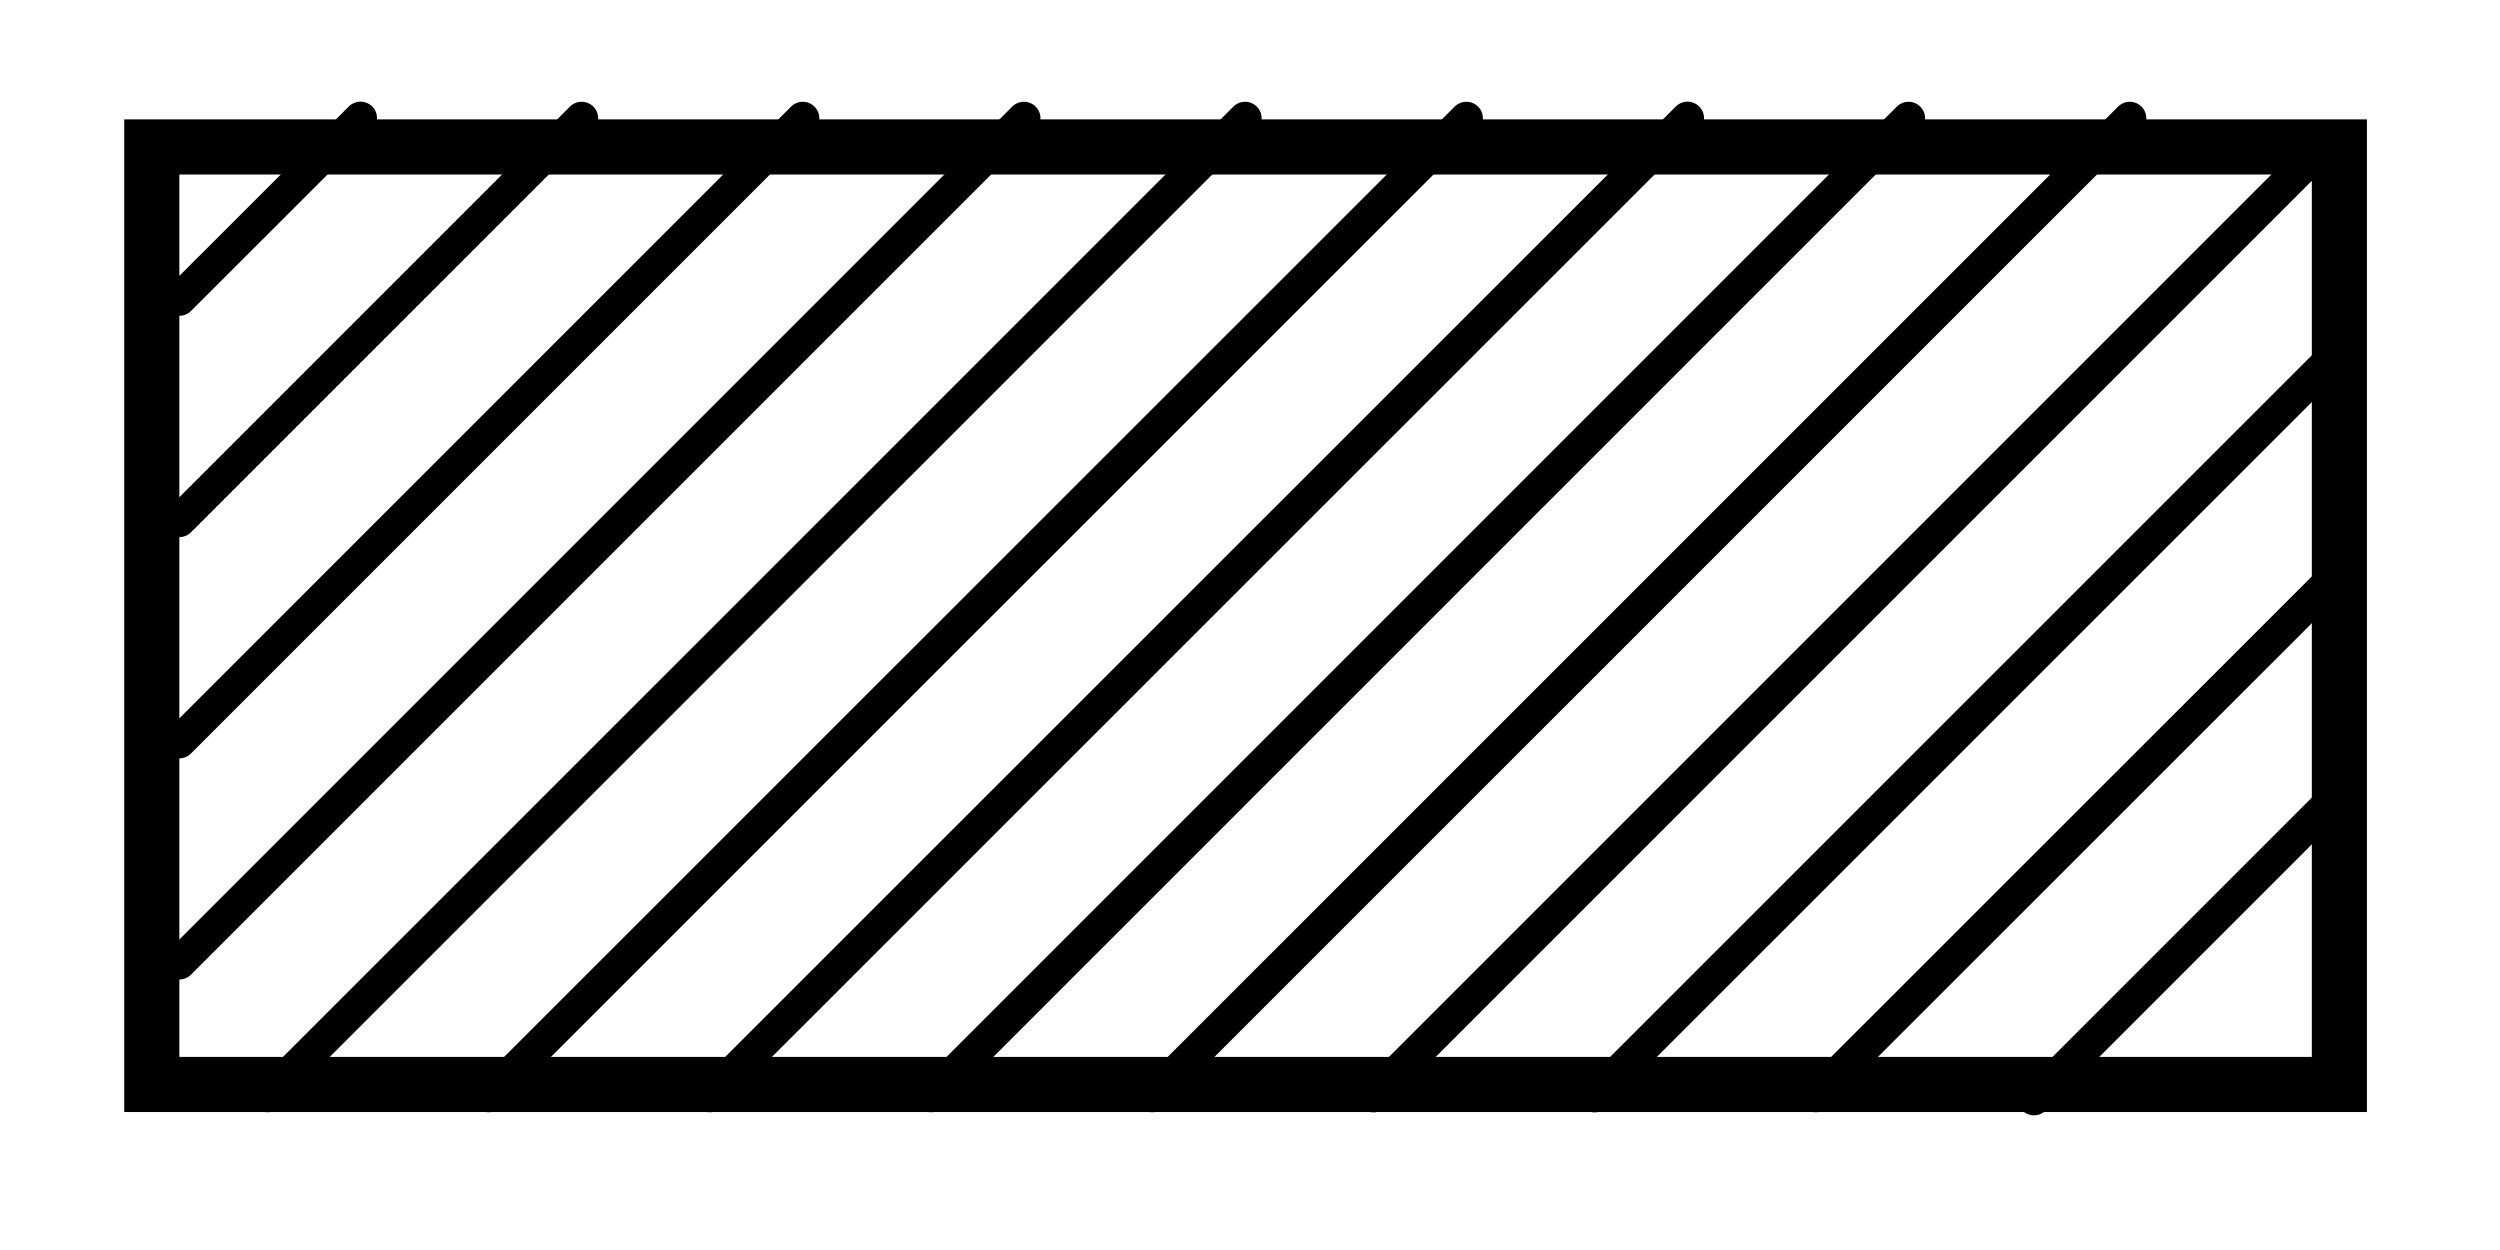
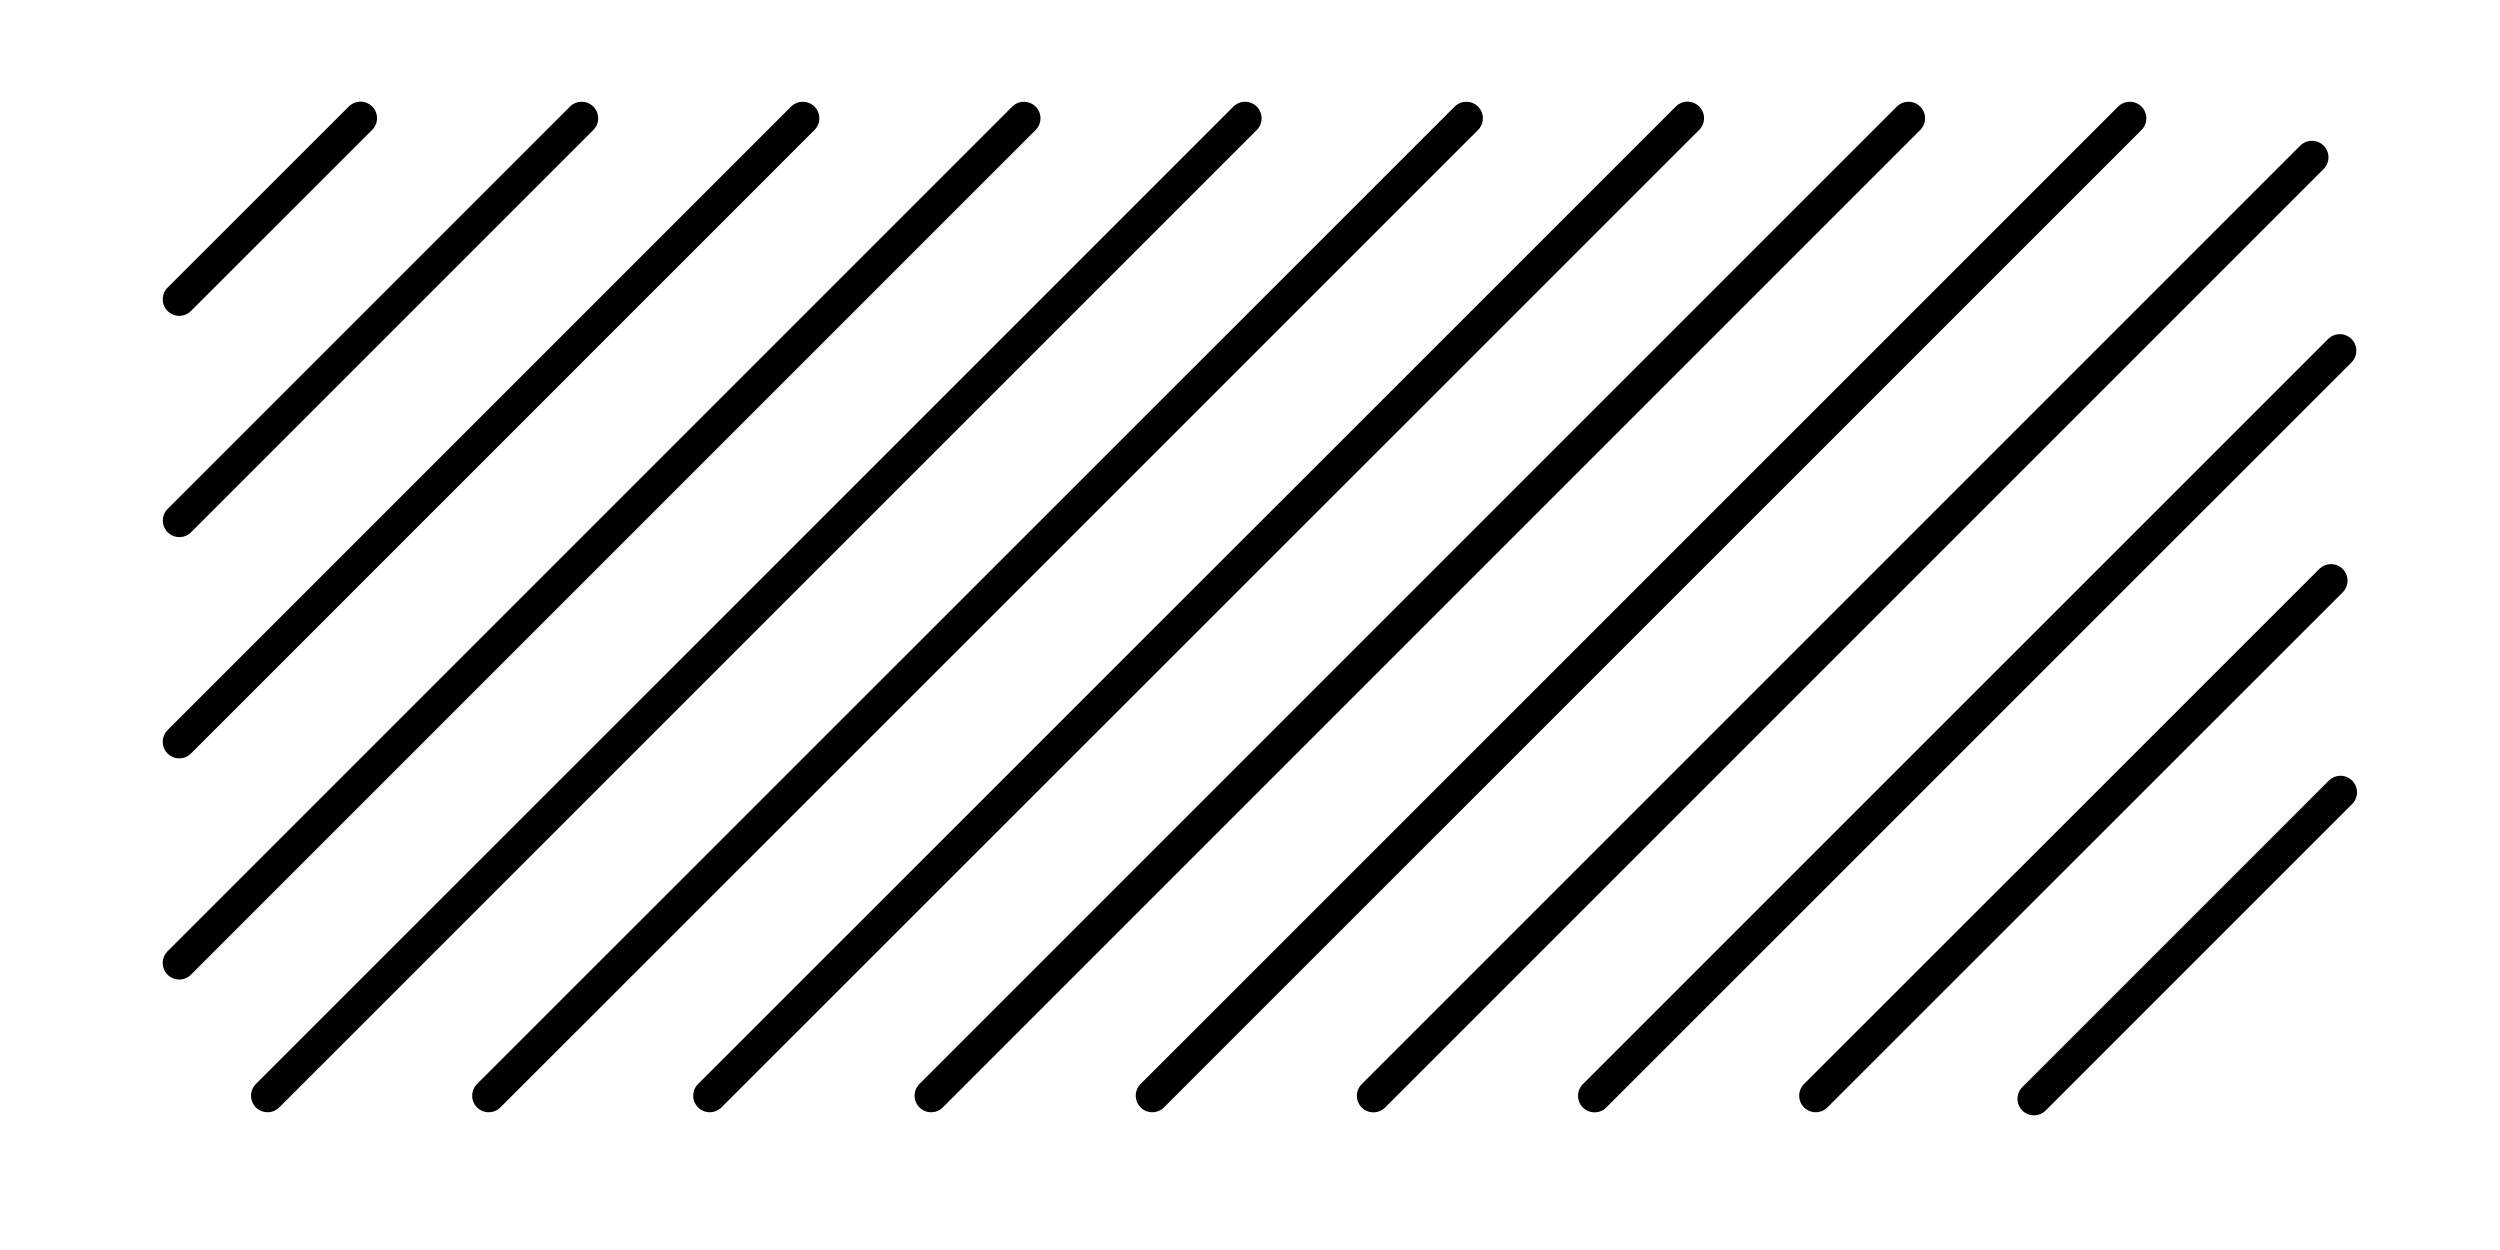
<svg xmlns="http://www.w3.org/2000/svg" version="1.1" id="レイヤー_1" x="0px" y="0px" width="22.677px" height="11.339px" viewBox="0 0 22.677 11.339" enable-background="new 0 0 22.677 11.339" xml:space="preserve">
  <defs>
    <style type="text/css">text {font-size: 16px;}</style>
  </defs>
-   <rect x="1.377" y="1.333" fill="none" stroke="#000000" stroke-width="0.5" width="19.843" height="8.504" />
  <path fill="none" stroke="#000000" stroke-width="0.3" stroke-linecap="round" stroke-linejoin="round" d="M21.23,7.187l-2.78,2.78   M21.144,5.267L16.47,9.939 M21.224,3.181l-6.76,6.759 M20.971,1.427l-8.513,8.513 M19.319,1.073l-8.867,8.866 M17.312,1.073  L8.446,9.939 M15.307,1.072L6.438,9.939 M13.301,1.073L4.433,9.939 M11.294,1.073L2.427,9.939 M9.288,1.073L1.626,8.735   M7.282,1.073L1.626,6.729 M5.276,1.073L1.627,4.722 M3.27,1.072L1.626,2.715" />
-   <rect fill="none" width="22.677" height="11.339" />
</svg>